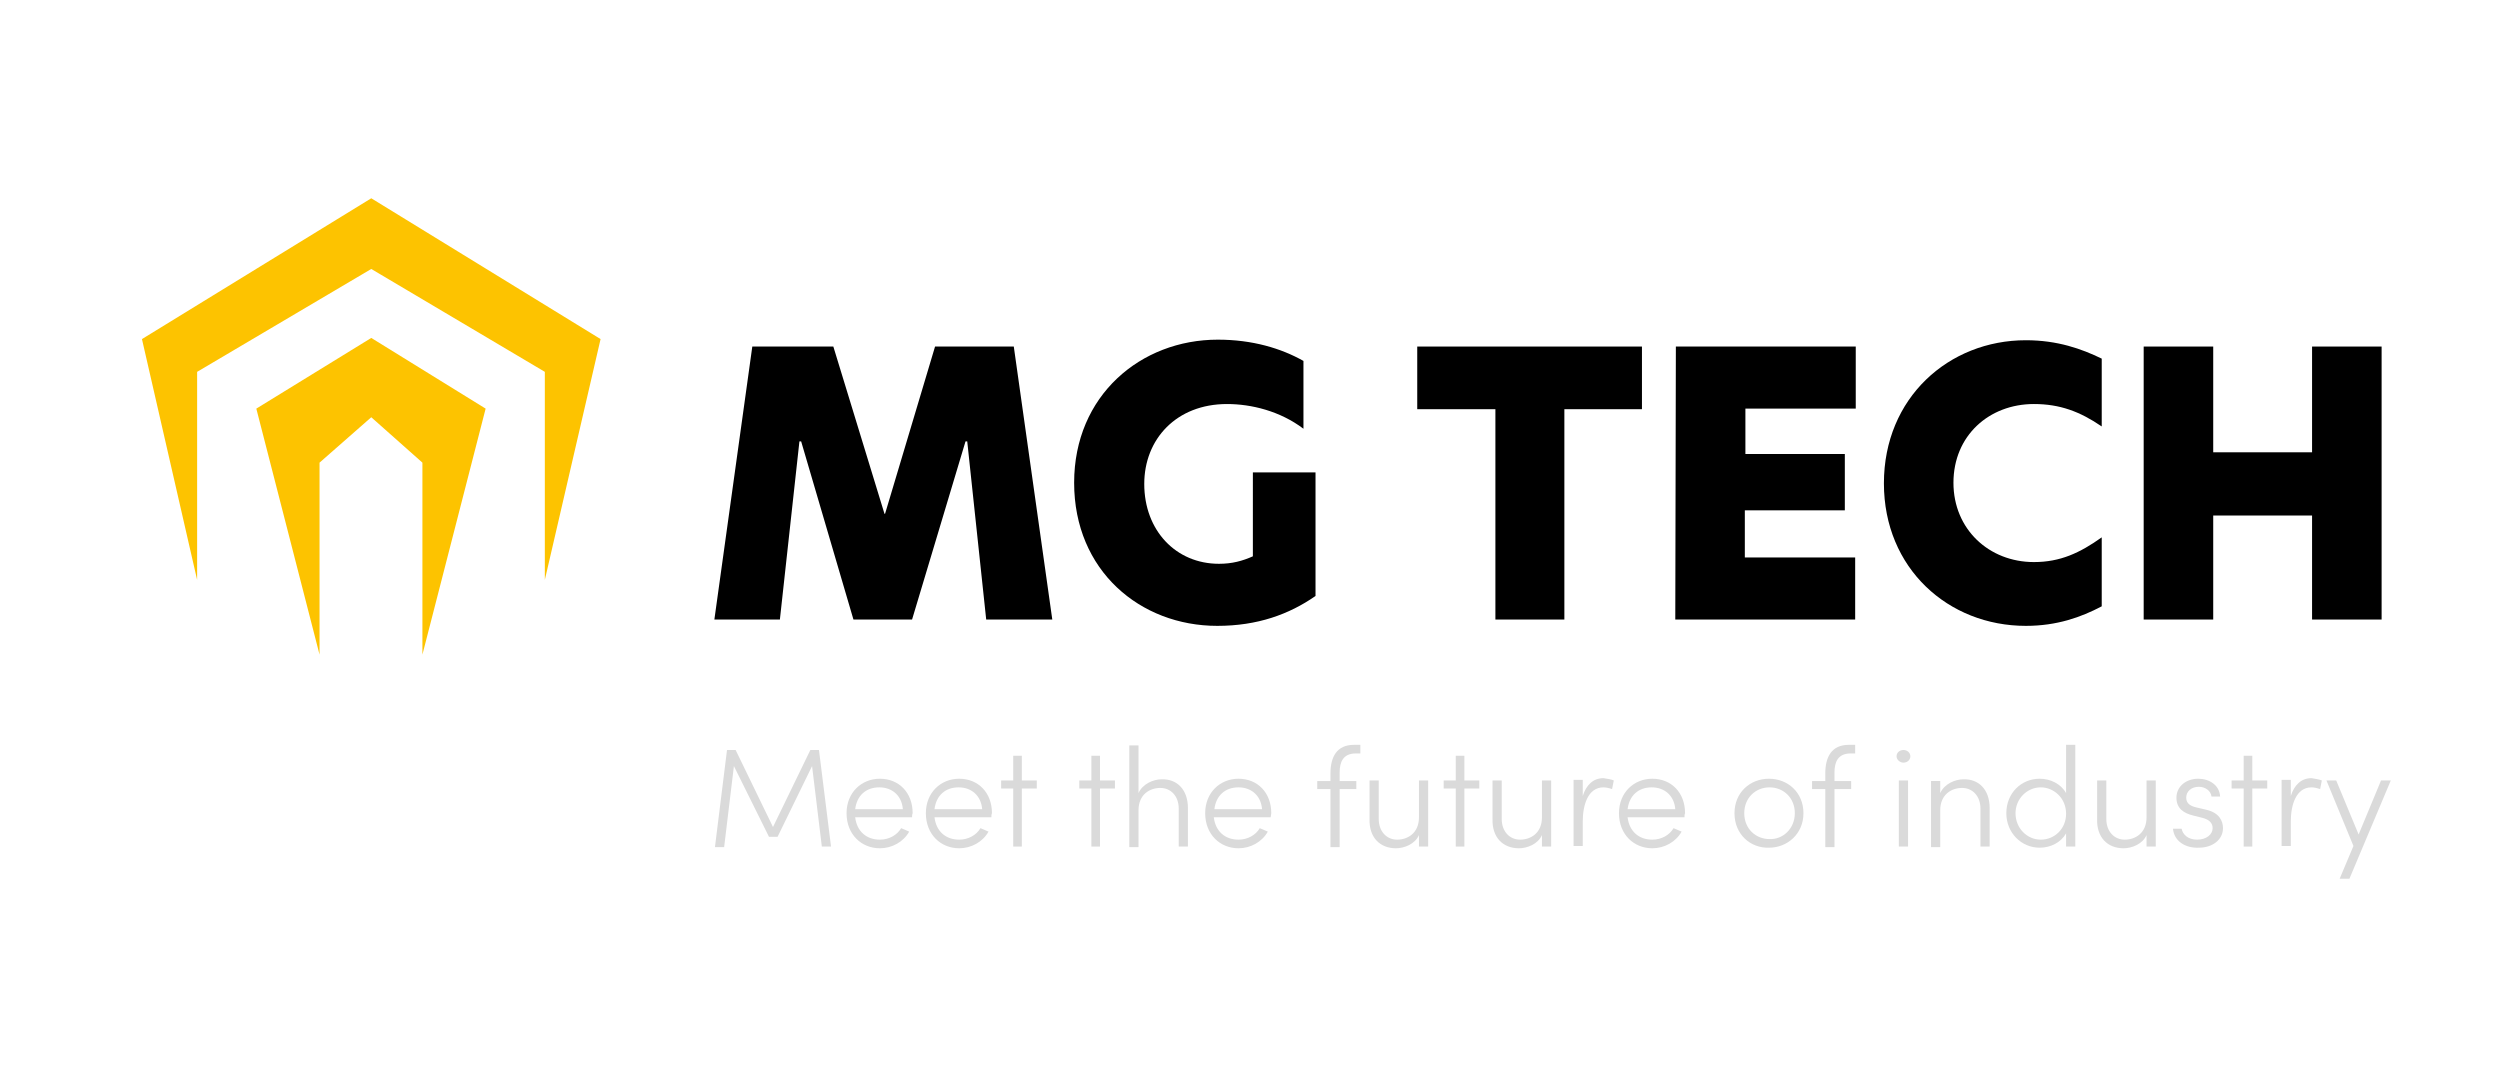
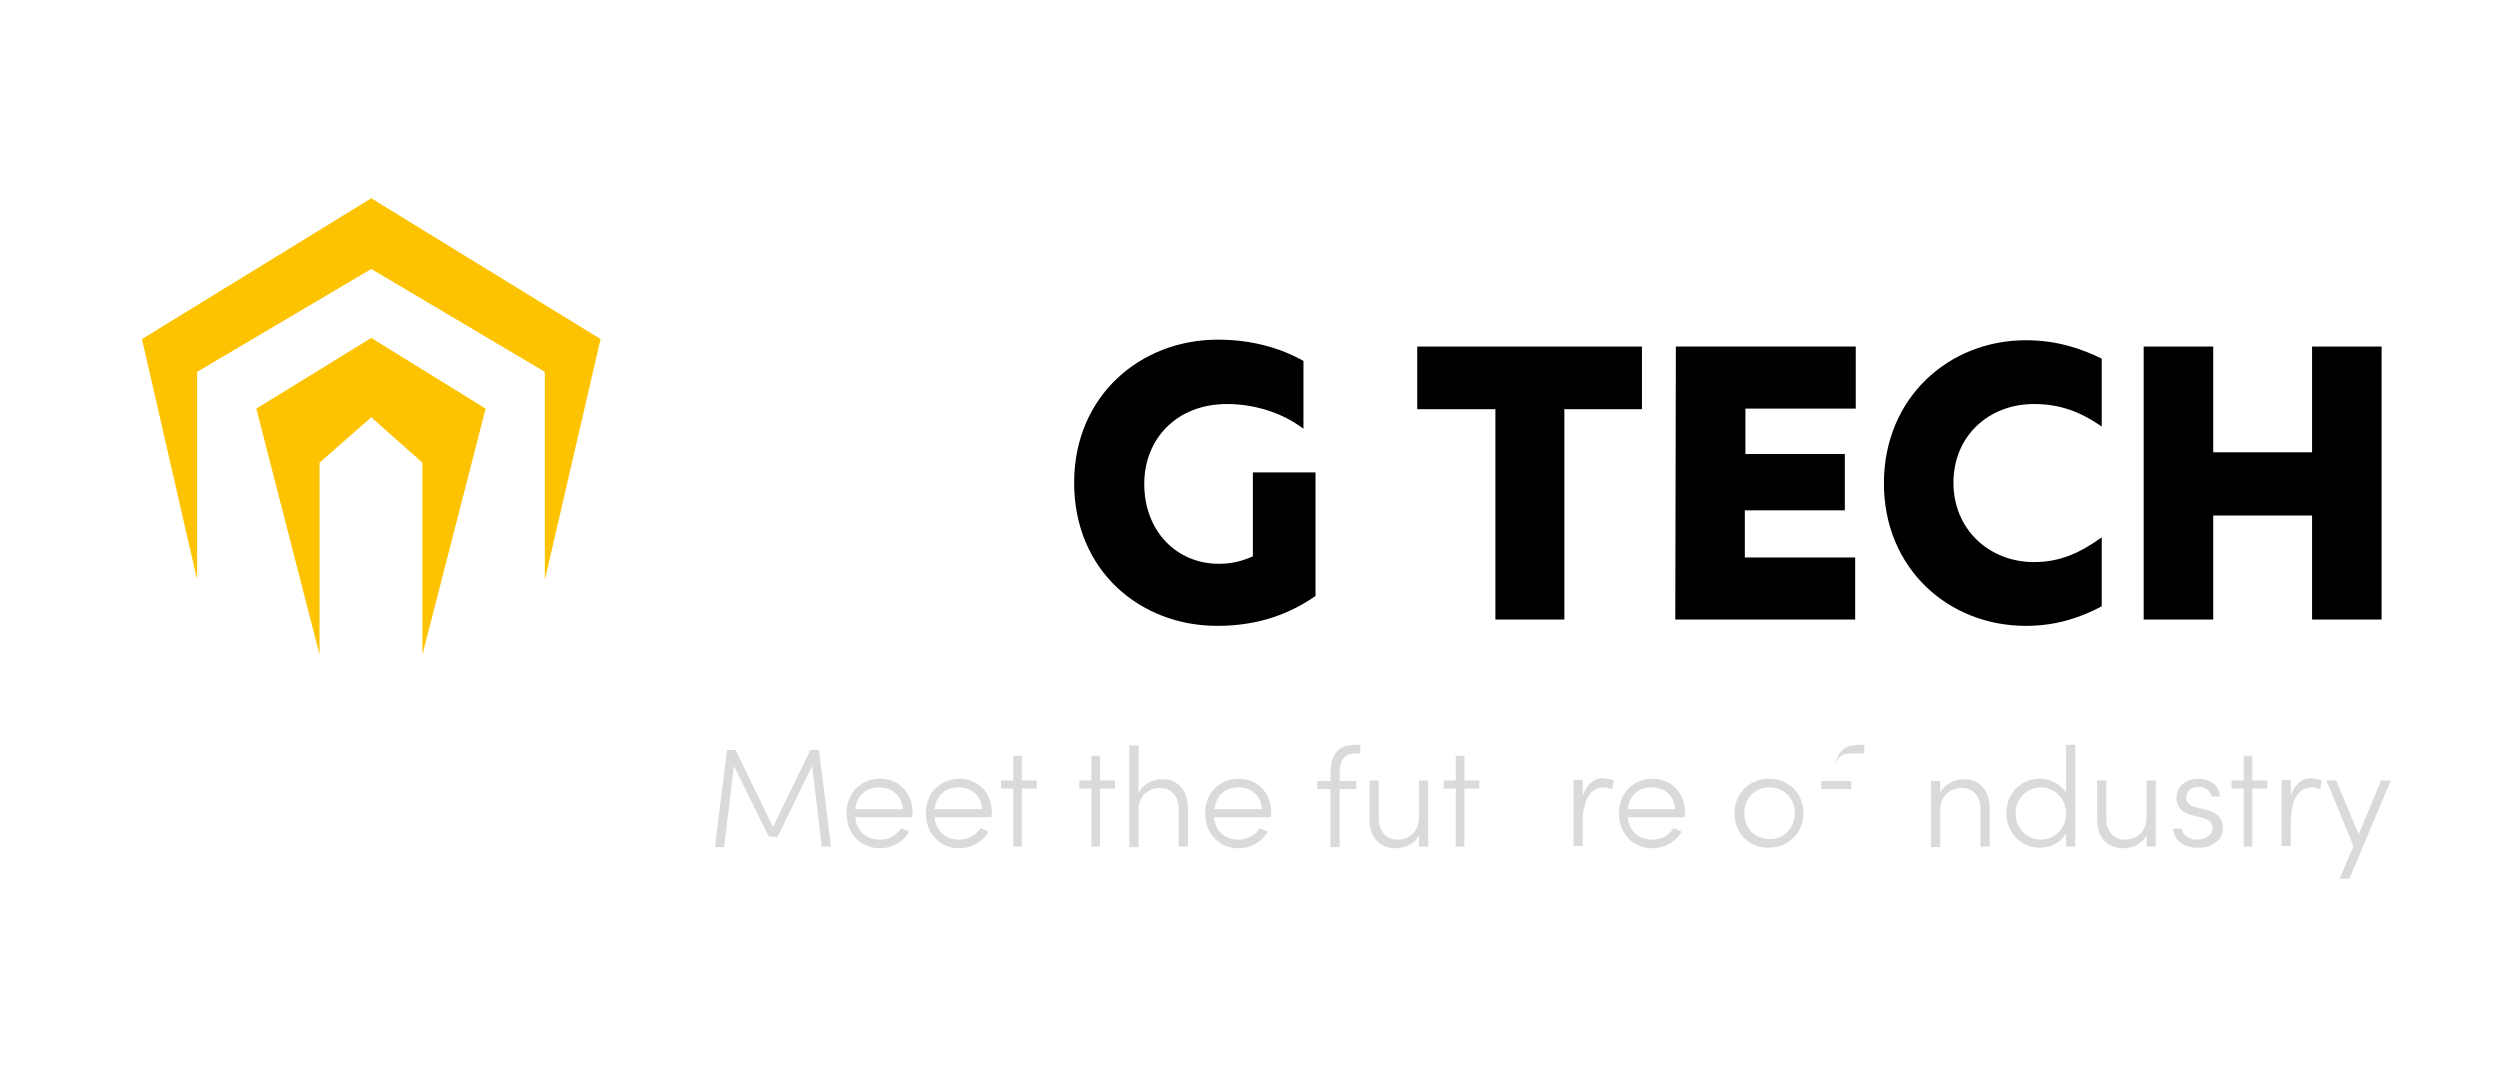
<svg xmlns="http://www.w3.org/2000/svg" version="1.1" id="Calque_1" x="0px" y="0px" viewBox="0 0 435 187.9" style="enable-background:new 0 0 435 187.9;" xml:space="preserve">
  <style type="text/css">
	.st0{fill:#FDC300;}
	.st1{fill:#DADADA;}
</style>
  <g>
    <g>
-       <path d="M135.7,107.8h-11.4l6.6-47.5H145l8.9,29.1h0.1l8.7-29.1h13.7l6.7,47.5h-11.5l-3.3-31H168l-9.3,31h-10.2l-9.1-31h-0.3    L135.7,107.8z" />
      <path d="M212.1,98.1c2.3,0,4.1-0.5,5.9-1.3V82.2h10.9v21.5c-4.6,3.2-10.1,5.2-17.1,5.2c-13.4,0-24.9-9.6-24.9-24.9    c0-15.2,11.6-24.9,25-24.9c6,0,11,1.5,14.9,3.7v11.8c-4.1-3.1-9.1-4.3-13.3-4.3c-8.8,0-14.4,6.1-14.4,13.9    C199.1,92.3,204.6,98.1,212.1,98.1z" />
      <path d="M260.2,71.2h-13.6V60.3h39.1v10.9h-13.5v36.6h-12V71.2z" />
      <path d="M291.6,60.3h31.3v10.8h-19.2V79H321v9.8h-17.4V97h19.2v10.8h-31.3L291.6,60.3L291.6,60.3z" />
      <path d="M352.5,108.9c-13.5,0-24.7-10-24.7-24.8c0-14.9,11.3-24.9,24.7-24.9c5.5,0,9.7,1.5,13.2,3.2v11.8    c-3.8-2.6-7.3-3.9-11.8-3.9c-7.8,0-14,5.5-14,13.7c0,8.1,6.2,13.8,14,13.8c4.6,0,8-1.6,11.8-4.3v12    C362.1,107.4,357.9,108.9,352.5,108.9z" />
      <path d="M402.3,89.7h-17.2v18.1H373V60.3h12.1v18.4h17.2V60.3h12.1v47.5h-12.1V89.7z" />
    </g>
    <g>
      <polygon class="st0" points="24.7,59 34.3,100.9 34.3,64.7 64.6,46.8 94.8,64.7 94.8,100.9 104.5,59 64.6,34.5   " />
      <polygon class="st0" points="44.6,71.1 55.6,113.9 55.6,80.5 64.6,72.6 73.5,80.5 73.5,113.9 84.5,71.1 64.6,58.8   " />
    </g>
    <g>
      <path class="st1" d="M144.6,147.3H143l-1.7-14l-6,12.3h-1.5l-6.1-12.3l-1.7,14.1h-1.6l2.1-16.9h1.5l6.5,13.4l6.5-13.4h1.5    L144.6,147.3z" />
      <path class="st1" d="M158.7,142.2h-9.9c0.3,2.5,2,3.9,4.3,3.9c1.6,0,3-0.8,3.7-2l1.4,0.6c-1,1.8-3,2.9-5.1,2.9    c-3.2,0-5.8-2.4-5.8-6.1c0-3.6,2.6-6,5.8-6c3.3,0,5.7,2.4,5.7,6C158.7,141.7,158.7,142,158.7,142.2z M157.1,140.8    c-0.2-2.4-1.9-3.8-4.1-3.8c-2.3,0-3.9,1.4-4.2,3.8H157.1z" />
      <path class="st1" d="M172.5,142.2h-9.9c0.3,2.5,2,3.9,4.3,3.9c1.6,0,3-0.8,3.7-2l1.4,0.6c-1,1.8-3,2.9-5.1,2.9    c-3.2,0-5.8-2.4-5.8-6.1c0-3.6,2.6-6,5.8-6c3.3,0,5.7,2.4,5.7,6C172.5,141.7,172.5,142,172.5,142.2z M170.9,140.8    c-0.2-2.4-1.9-3.8-4.1-3.8c-2.3,0-3.9,1.4-4.2,3.8H170.9z" />
      <path class="st1" d="M180.4,135.8v1.4h-2.6v10.1h-1.5v-10.1h-2.1v-1.4h2.1v-4.3h1.5v4.3H180.4z" />
      <path class="st1" d="M194,135.8v1.4h-2.6v10.1h-1.5v-10.1h-2.1v-1.4h2.1v-4.3h1.5v4.3H194z" />
      <path class="st1" d="M206.7,140.6v6.7h-1.6v-6.6c0-2.2-1.4-3.6-3.2-3.6s-3.8,1.1-3.8,3.9v6.4h-1.6v-17.7h1.6v8.3    c0.7-1.6,2.6-2.4,4-2.4C204.8,135.5,206.7,137.4,206.7,140.6z" />
      <path class="st1" d="M221.1,142.2h-9.9c0.3,2.5,2,3.9,4.3,3.9c1.6,0,3-0.8,3.7-2l1.4,0.6c-1,1.8-3,2.9-5.1,2.9    c-3.2,0-5.8-2.4-5.8-6.1c0-3.6,2.6-6,5.8-6c3.3,0,5.7,2.4,5.7,6C221.2,141.7,221.1,142,221.1,142.2z M219.6,140.8    c-0.2-2.4-1.9-3.8-4.1-3.8c-2.3,0-3.9,1.4-4.2,3.8H219.6z" />
      <path class="st1" d="M235.9,131.1c-2.2,0-2.8,1.5-2.8,3.3v1.5h2.9v1.4h-2.9v10.1h-1.6v-10.1h-2.3v-1.4h2.3v-1.3c0-2.9,1.1-5,4.1-5    h1.1v1.5H235.9z" />
      <path class="st1" d="M246.9,135.8h1.6v11.5h-1.6v-2c-0.7,1.6-2.6,2.3-4,2.3c-2.8,0-4.7-1.9-4.6-5.1v-6.7h1.6v6.7    c0,2.2,1.4,3.6,3.2,3.6s3.8-1.1,3.8-3.9V135.8z" />
      <path class="st1" d="M257.4,135.8v1.4h-2.6v10.1h-1.5v-10.1h-2.1v-1.4h2.1v-4.3h1.5v4.3H257.4z" />
-       <path class="st1" d="M268.3,135.8h1.6v11.5h-1.6v-2c-0.7,1.6-2.6,2.3-4,2.3c-2.8,0-4.7-1.9-4.6-5.1v-6.7h1.6v6.7    c0,2.2,1.4,3.6,3.2,3.6c1.8,0,3.8-1.1,3.8-3.9V135.8z" />
      <path class="st1" d="M280.8,135.8l-0.3,1.5c-0.6-0.2-1.1-0.3-1.5-0.3c-2.7,0-3.6,3.1-3.6,5.9v4.3h-1.6v-11.5h1.6v2.8    c0.6-1.9,1.8-3.1,3.6-3.1C279.6,135.5,280.4,135.6,280.8,135.8z" />
      <path class="st1" d="M293.1,142.2h-9.9c0.3,2.5,2,3.9,4.3,3.9c1.6,0,3-0.8,3.7-2l1.4,0.6c-1,1.8-3,2.9-5.1,2.9    c-3.2,0-5.8-2.4-5.8-6.1c0-3.6,2.6-6,5.8-6c3.3,0,5.7,2.4,5.7,6C293.1,141.7,293.1,142,293.1,142.2z M291.5,140.8    c-0.2-2.4-1.9-3.8-4.1-3.8c-2.3,0-3.9,1.4-4.2,3.8H291.5z" />
      <path class="st1" d="M301.8,141.5c0-3.6,2.7-6,6-6s6,2.4,6,6s-2.8,6-6,6C304.6,147.6,301.8,145.2,301.8,141.5z M312.3,141.5    c0-2.7-2-4.5-4.4-4.5s-4.4,1.8-4.4,4.5s2,4.5,4.4,4.5C310.2,146.1,312.3,144.2,312.3,141.5z" />
-       <path class="st1" d="M322,131.1c-2.2,0-2.8,1.5-2.8,3.3v1.5h2.9v1.4h-2.9v10.1h-1.6v-10.1h-2.3v-1.4h2.3v-1.3c0-2.9,1.1-5,4.1-5    h1.1v1.5H322z" />
-       <path class="st1" d="M330,131.6c0-0.7,0.6-1.1,1.2-1.1c0.7,0,1.2,0.5,1.2,1.1s-0.5,1.1-1.2,1.1C330.6,132.7,330,132.2,330,131.6z     M330.4,147.3v-11.5h1.6v11.5H330.4z" />
+       <path class="st1" d="M322,131.1c-2.2,0-2.8,1.5-2.8,3.3v1.5h2.9v1.4h-2.9v10.1v-10.1h-2.3v-1.4h2.3v-1.3c0-2.9,1.1-5,4.1-5    h1.1v1.5H322z" />
      <path class="st1" d="M346.2,140.6v6.7h-1.6v-6.6c0-2.2-1.4-3.6-3.2-3.6c-1.8,0-3.8,1.1-3.8,3.9v6.4H336v-11.5h1.6v2.1    c0.7-1.6,2.6-2.4,4-2.4C344.3,135.5,346.2,137.4,346.2,140.6z" />
      <path class="st1" d="M359.5,129.6h1.6v17.7h-1.6V145c-0.9,1.6-2.7,2.5-4.6,2.5c-3.2,0-5.8-2.6-5.8-6c0-3.5,2.6-6,5.8-6    c1.9,0,3.7,0.9,4.6,2.5V129.6z M359.5,141.6c0-2.8-2.2-4.6-4.4-4.6c-2.4,0-4.4,2-4.4,4.5c0,2.6,2,4.6,4.4,4.6    S359.5,144.2,359.5,141.6z" />
      <path class="st1" d="M373.5,135.8h1.6v11.5h-1.6v-2c-0.7,1.6-2.6,2.3-4,2.3c-2.8,0-4.7-1.9-4.6-5.1v-6.7h1.6v6.7    c0,2.2,1.4,3.6,3.2,3.6c1.8,0,3.8-1.1,3.8-3.9V135.8z" />
      <path class="st1" d="M378.1,144.2h1.5c0.2,1,1.1,1.9,2.7,1.9s2.7-0.9,2.7-2c0-0.9-0.6-1.5-1.8-1.8l-1.6-0.4    c-1.6-0.4-2.9-1.2-2.9-3.1c0-1.9,1.6-3.3,3.8-3.3c1.9,0,3.7,1.1,3.8,3.1h-1.5c-0.1-1-1.1-1.7-2.2-1.7c-1.3,0-2.2,0.8-2.2,1.9    c0,1.1,0.9,1.5,1.8,1.7l1.7,0.4c2.2,0.5,2.9,1.9,2.9,3.2c0,2-1.8,3.4-4.2,3.4C380.3,147.6,378.3,146.4,378.1,144.2z" />
      <path class="st1" d="M394.5,135.8v1.4h-2.6v10.1h-1.5v-10.1h-2.1v-1.4h2.1v-4.3h1.5v4.3H394.5z" />
      <path class="st1" d="M404,135.8l-0.3,1.5c-0.6-0.2-1.1-0.3-1.5-0.3c-2.7,0-3.6,3.1-3.6,5.9v4.3H397v-11.5h1.6v2.8    c0.6-1.9,1.8-3.1,3.6-3.1C402.8,135.5,403.5,135.6,404,135.8z" />
      <path class="st1" d="M414.3,135.8h1.7l-7.2,17.1h-1.7l2.4-5.7l-4.7-11.4h1.7l3.9,9.4L414.3,135.8z" />
    </g>
  </g>
</svg>